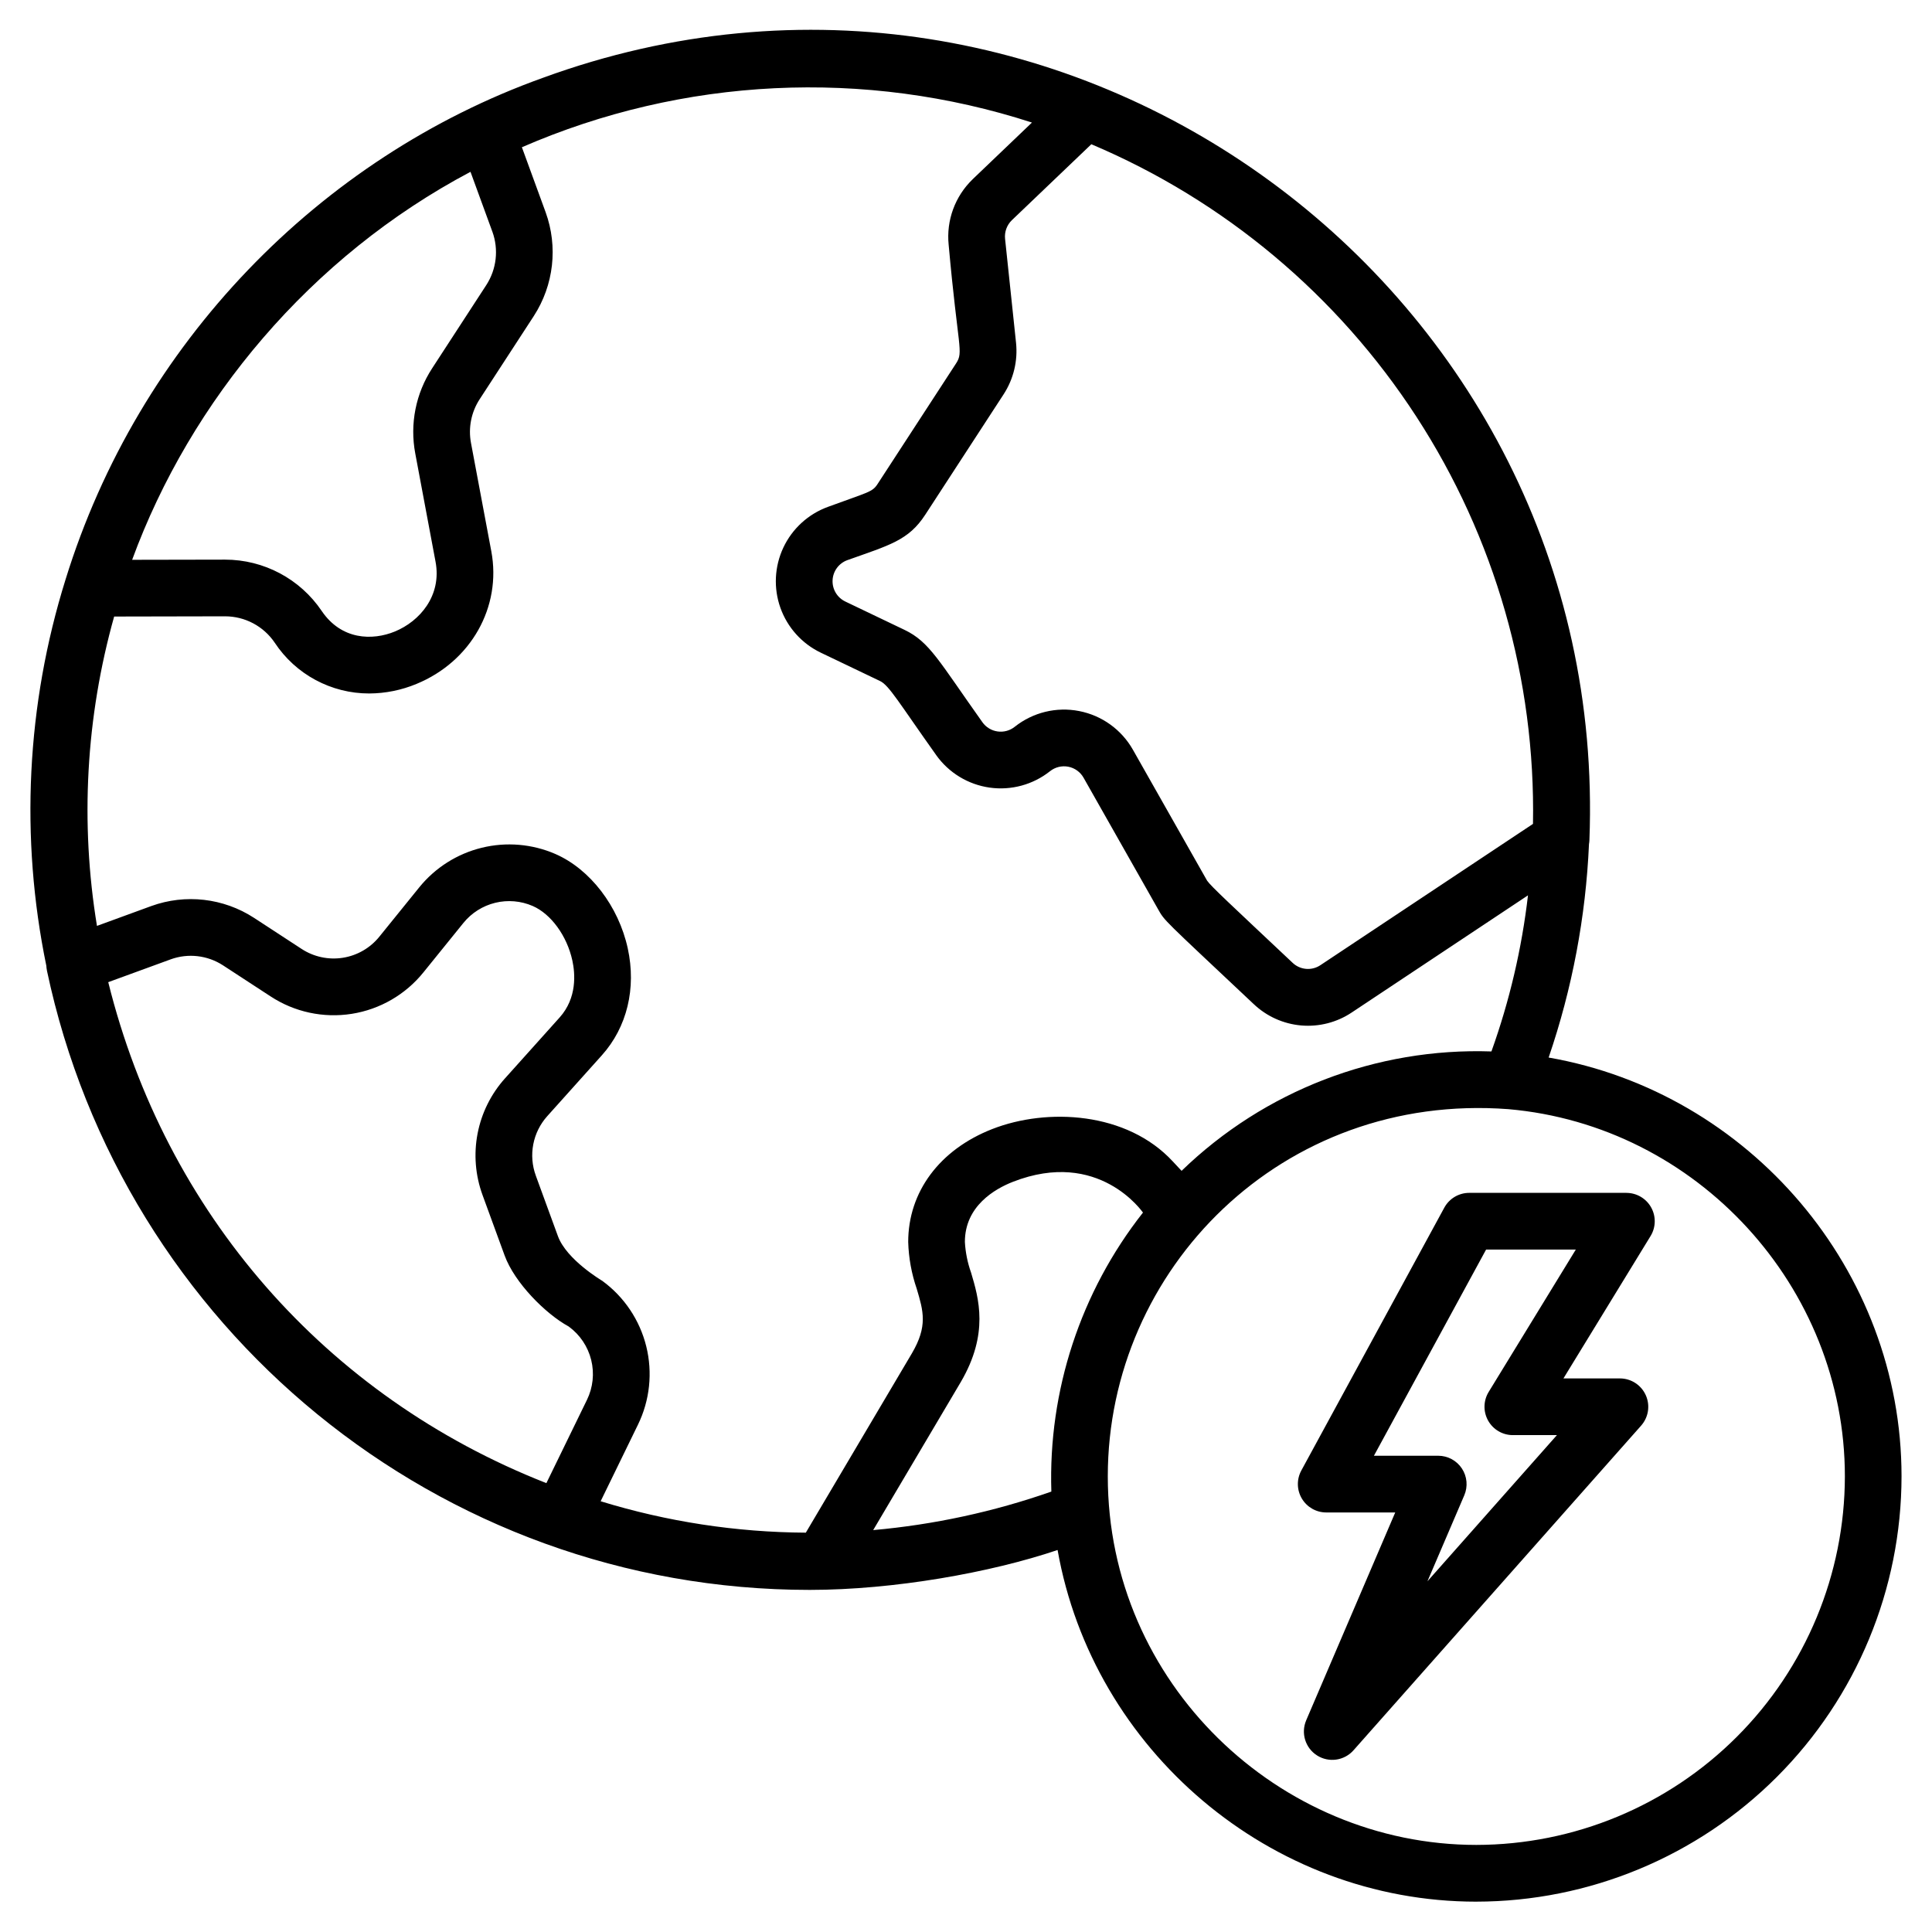
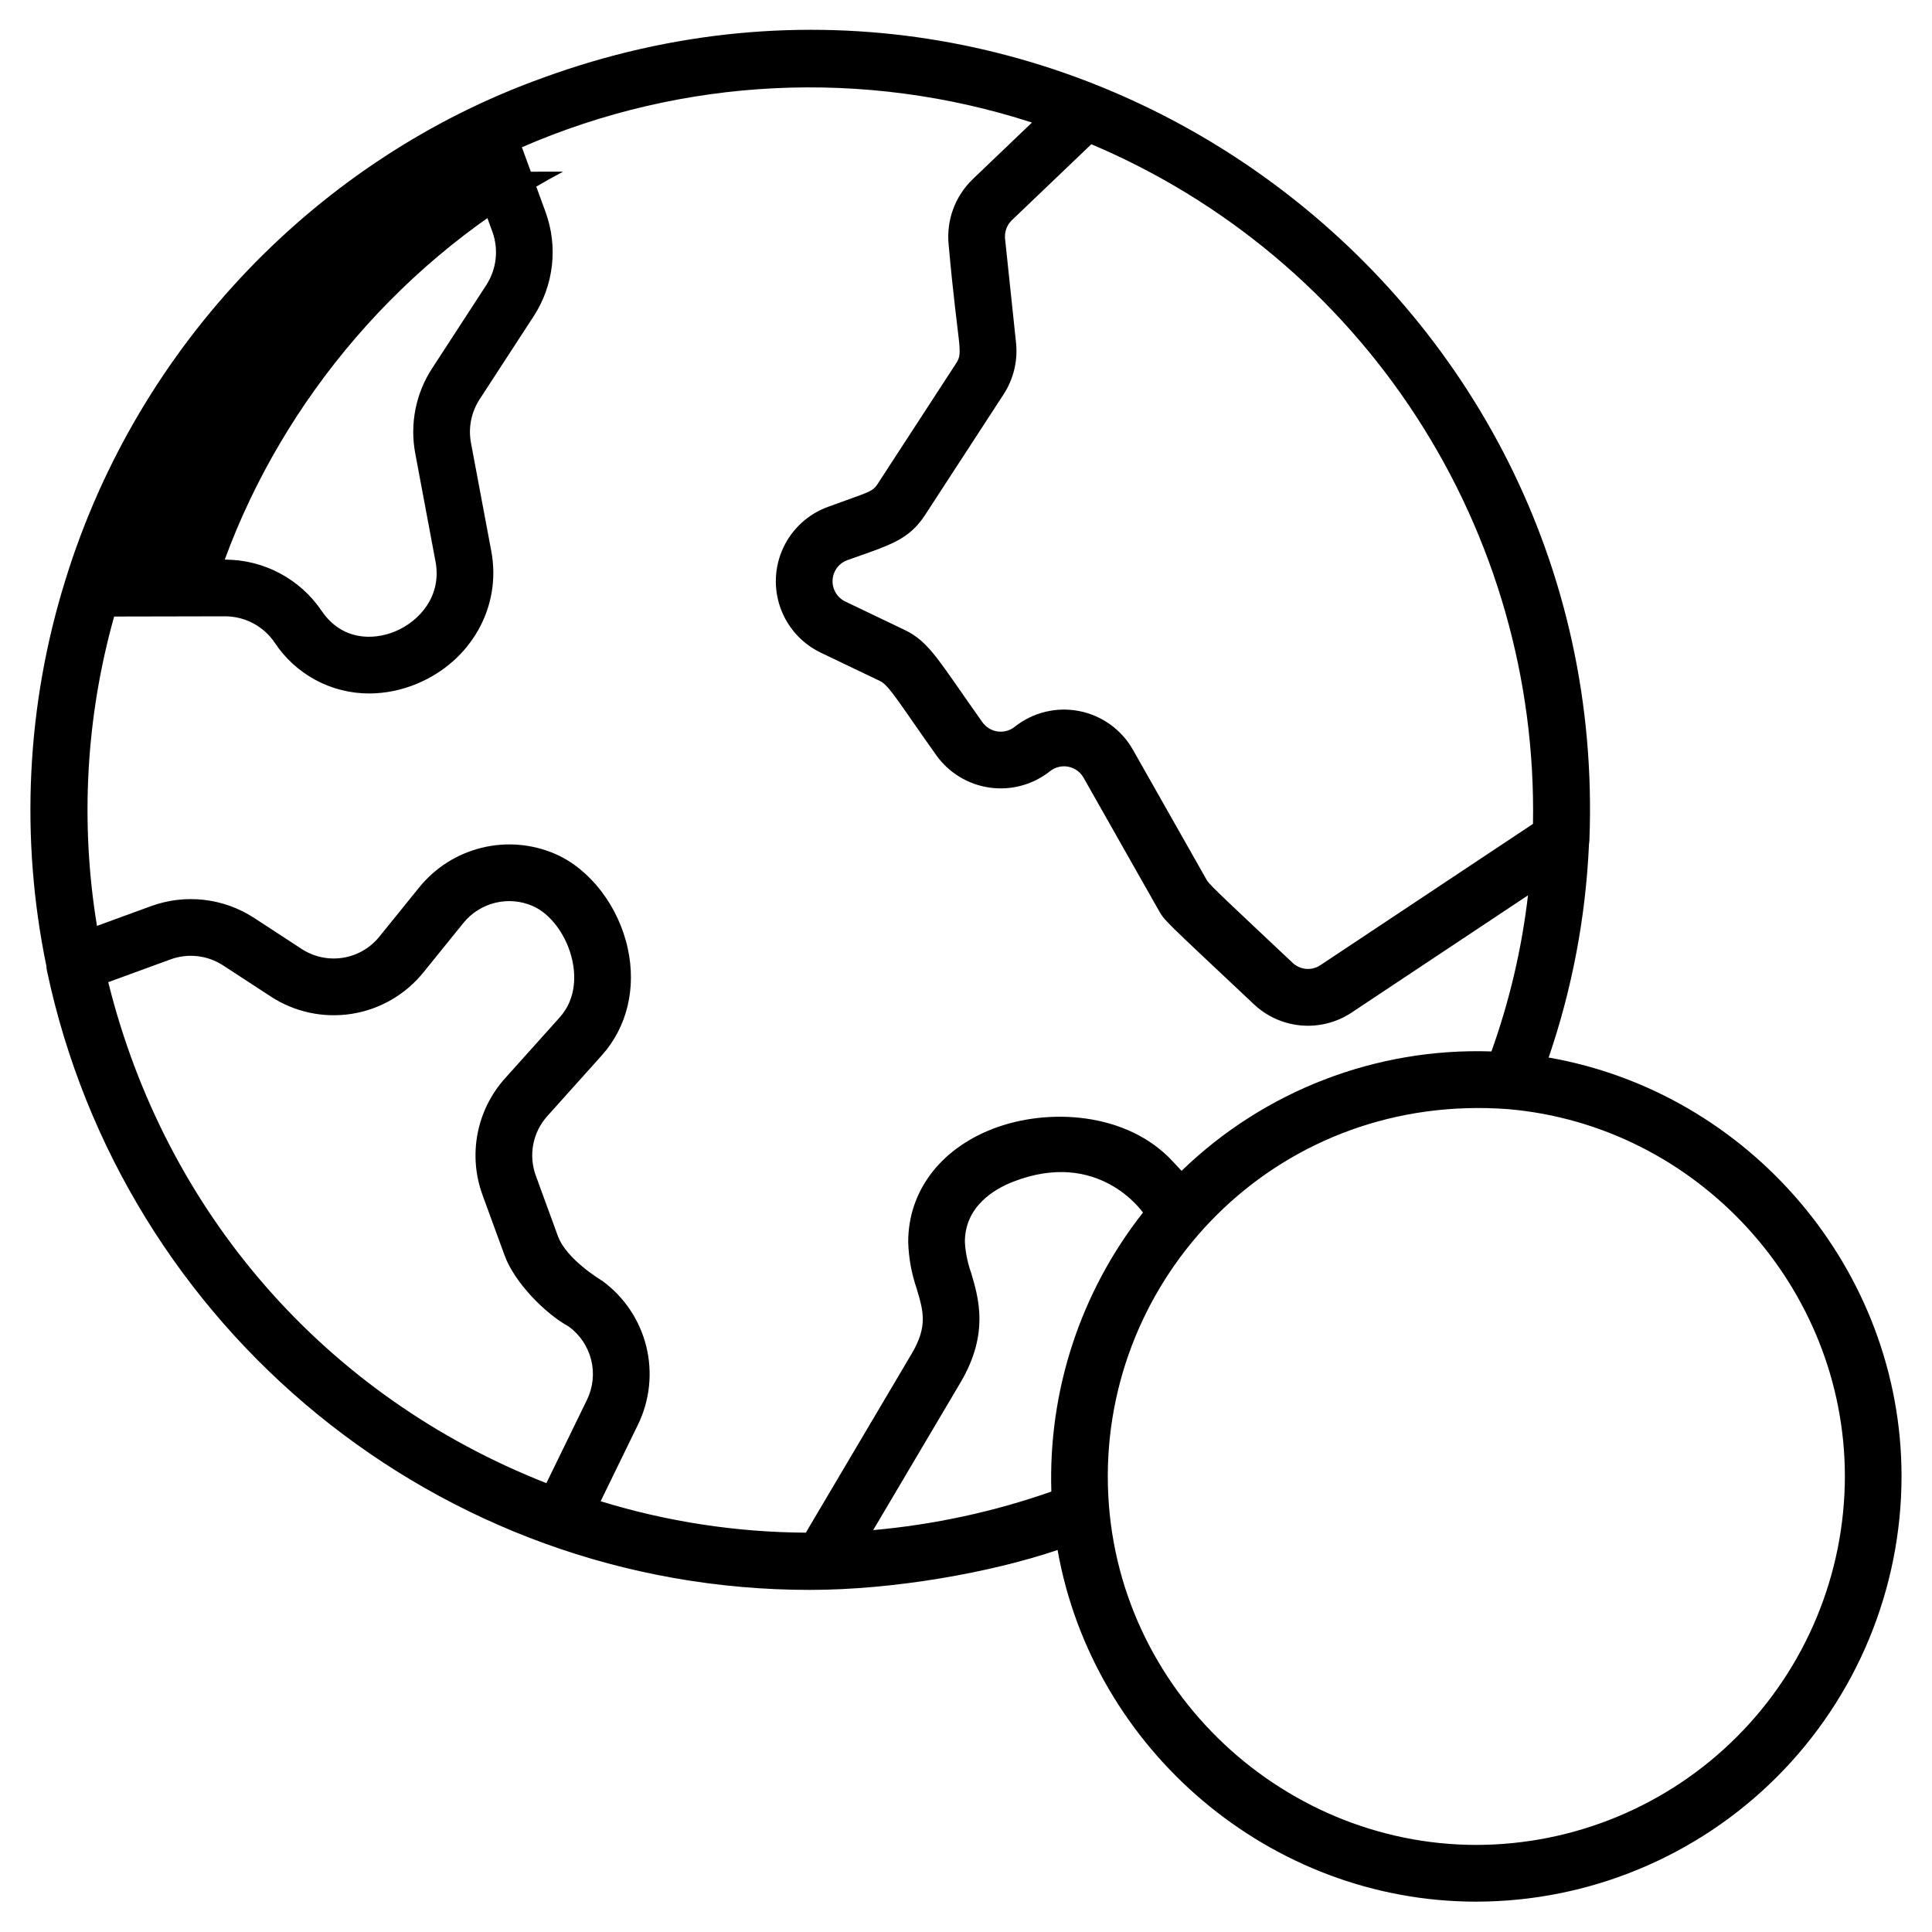
<svg xmlns="http://www.w3.org/2000/svg" fill="#000000" width="800px" height="800px" version="1.1" viewBox="144 144 512 512">
  <g>
-     <path d="m575.01 460.12h-41.652c-2.754 0-5.285 1.504-6.602 3.922l-37.898 69.668h0.004c-1.266 2.328-1.211 5.152 0.145 7.43 1.352 2.277 3.805 3.676 6.453 3.676h18.293l-23.602 55.094h0.004c-1.453 3.391-0.23 7.332 2.883 9.305 3.117 1.977 7.203 1.395 9.648-1.363l76.238-86.055v-0.004c1.957-2.215 2.434-5.367 1.219-8.062-1.211-2.695-3.891-4.43-6.844-4.434h-14.973l23.094-37.738c1.418-2.32 1.473-5.223 0.141-7.594-1.328-2.371-3.832-3.84-6.551-3.84zm-36.504 52.77c-1.414 2.32-1.465 5.219-0.137 7.59s3.832 3.84 6.547 3.84h11.684l-34.312 38.734 9.766-22.793c0.992-2.324 0.754-4.988-0.637-7.094-1.391-2.109-3.746-3.379-6.269-3.379h-17.043l29.723-54.637h23.777z" />
-     <path d="m554.41 424.25c6.242-18.246 9.84-37.289 10.688-56.555 0.062-0.344 0.102-0.691 0.113-1.043 5.648-146.23-139.37-252.51-277.36-202.02-59.082 21.172-107.16 70.352-126.5 133.01-10.336 33.121-12.078 68.328-5.07 102.31 0.02 0.398 0.07 0.797 0.152 1.191v0.047c20.023 94.793 103.79 164.15 202.15 164.15 22.305 0 48.039-4.598 65.688-10.574 9.383 52.98 56.316 93.195 110.97 93.195v-0.004c29.879-0.035 58.523-11.922 79.648-33.051s33.008-49.773 33.039-79.648c0-54.742-40.344-101.72-93.52-111zm-141.15-189.42-2.906-27.539v-0.004c-0.188-1.832 0.477-3.652 1.801-4.934l21.059-20.125v-0.004c35.258 14.914 65.242 40.035 86.102 72.137 20.859 32.098 31.637 69.703 30.941 107.98l-56.324 37.434c-2.301 1.551-5.375 1.289-7.383-0.625-16.172-15.23-21.668-20.297-22.656-21.766l-19.66-34.695c-3.027-5.34-8.238-9.086-14.262-10.254-6.023-1.172-12.258 0.355-17.062 4.176-1.277 1.016-2.922 1.465-4.539 1.234-1.621-0.227-3.074-1.113-4.019-2.445-11.547-16.242-13.992-21.289-20.629-24.469l-15.703-7.516v-0.004c-2.164-1.035-3.492-3.262-3.375-5.656 0.113-2.394 1.652-4.484 3.902-5.305 11.141-3.973 16.207-5.211 20.637-12.016l20.797-31.953c2.625-4.043 3.781-8.859 3.281-13.648zm4.215-58.348-15.707 15.016 0.004 0.004c-4.68 4.504-7.027 10.91-6.367 17.371 2.484 27.637 4 28.301 1.98 31.414l-20.801 31.957c-1.445 2.219-2.356 2.098-13.195 6.09-5.203 1.902-9.441 5.781-11.797 10.793-2.352 5.012-2.629 10.754-0.77 15.969 1.863 5.215 5.711 9.484 10.707 11.875l15.703 7.516c2.394 1.148 5.004 5.746 14.871 19.625h-0.004c3.344 4.691 8.465 7.805 14.168 8.613 5.703 0.805 11.488-0.766 16-4.348 1.363-1.086 3.133-1.52 4.844-1.188 1.707 0.332 3.188 1.398 4.043 2.914l19.699 34.77c1.859 3.289 1.023 2.277 25.375 25.207h0.004c3.438 3.273 7.891 5.273 12.621 5.68 4.731 0.402 9.453-0.816 13.398-3.457l46.68-31.027v-0.004c-1.641 14.117-4.894 27.996-9.688 41.371-30.531-1.035-60.172 10.387-82.113 31.641l-2.316-2.477c-12.164-13.176-33.281-14.297-47.855-8.598-13.953 5.457-22.277 16.645-22.277 29.922 0.121 4.227 0.883 8.406 2.258 12.402 1.777 5.969 2.949 9.918-1.285 17.129l-28.105 47.512c-18.434-0.102-36.754-2.906-54.375-8.324l9.883-20.281v0.004c3.148-6.449 3.93-13.801 2.207-20.77-1.723-6.965-5.84-13.105-11.629-17.344-0.156-0.113-9.496-5.606-11.789-11.883l-5.856-16.02 0.004-0.004c-0.977-2.652-1.207-5.523-0.672-8.301 0.535-2.777 1.816-5.356 3.707-7.461l14.473-16.133c6.664-7.43 9.164-17.746 6.863-28.305-2.441-11.195-9.98-21.023-19.199-25.039l-0.004-0.004c-6.144-2.66-12.992-3.238-19.496-1.645-6.504 1.59-12.312 5.266-16.535 10.461l-10.586 13.082c-2.418 3.012-5.875 5.012-9.688 5.613-3.816 0.602-7.719-0.238-10.949-2.356l-12.594-8.223c-8.09-5.258-18.176-6.414-27.246-3.121l-14.375 5.254c-4.488-27.332-2.934-55.316 4.555-81.984l29.348-0.059h0.035c5.285 0 10.223 2.621 13.176 7 5.555 8.406 14.965 13.461 25.043 13.449 4.297-0.02 8.547-0.879 12.516-2.531 14.441-5.941 22.598-20.398 19.832-35.156l-5.383-28.691c-0.762-4.027 0.066-8.191 2.309-11.621l14.34-22.035c5.293-8.172 6.449-18.355 3.129-27.508l-6.289-17.215c42.75-18.598 90.824-20.926 135.17-6.543zm5.144 362.8v0.004c-15.254 5.348-31.113 8.773-47.215 10.207l23.195-39.207c7.551-12.867 4.773-22.215 2.742-29.043l-0.004-0.004c-0.93-2.613-1.48-5.348-1.633-8.117 0-9.523 7.973-14.066 12.723-15.926 22.812-8.914 34.375 8.074 34.473 8.145h0.004c-16.543 21.023-25.141 47.203-24.285 73.941zm-249.93-135 16.531-6.039v-0.004c4.617-1.676 9.754-1.09 13.875 1.586l12.602 8.223c6.34 4.164 14.008 5.812 21.5 4.633 7.496-1.18 14.281-5.109 19.039-11.02l10.578-13.078c2.152-2.648 5.109-4.519 8.422-5.332 3.312-0.809 6.801-0.512 9.93 0.844 4.867 2.117 9.094 7.93 10.516 14.461 0.742 3.402 1.289 9.883-3.367 15.078l-14.469 16.129v-0.004c-3.711 4.129-6.231 9.195-7.281 14.648-1.051 5.453-0.594 11.09 1.316 16.305l5.856 16.02c2.637 7.215 10.824 15.441 16.934 18.785l0.074 0.055 0.008-0.012h0.012l-0.008 0.016-0.004-0.004c2.949 2.16 5.043 5.289 5.922 8.836 0.875 3.547 0.48 7.289-1.125 10.574l-10.754 22.066c-58.562-22.996-100.94-71.629-116.11-132.77zm95.996-214.75 5.797 15.867h0.004c1.707 4.707 1.113 9.945-1.613 14.148l-14.34 22.043c-4.356 6.664-5.961 14.758-4.484 22.582l5.375 28.691c1.691 9.012-4.195 15.785-10.777 18.492-5.941 2.441-14.156 2.285-19.395-5.449-5.75-8.508-15.348-13.602-25.617-13.598h-0.074l-24.543 0.047c15.477-42.211 47.234-80.375 89.668-102.82zm266.56 443.39c-52.34 0-97.668-42.891-97.668-97.668 0-54.914 46.188-101.83 106.15-97.316 50.012 4.356 89.184 47.086 89.184 97.316-0.031 25.891-10.328 50.719-28.641 69.027-18.309 18.309-43.133 28.609-69.027 28.641z" />
+     <path d="m554.41 424.25c6.242-18.246 9.84-37.289 10.688-56.555 0.062-0.344 0.102-0.691 0.113-1.043 5.648-146.23-139.37-252.51-277.36-202.02-59.082 21.172-107.16 70.352-126.5 133.01-10.336 33.121-12.078 68.328-5.07 102.31 0.02 0.398 0.07 0.797 0.152 1.191v0.047c20.023 94.793 103.79 164.15 202.15 164.15 22.305 0 48.039-4.598 65.688-10.574 9.383 52.98 56.316 93.195 110.97 93.195v-0.004c29.879-0.035 58.523-11.922 79.648-33.051s33.008-49.773 33.039-79.648c0-54.742-40.344-101.72-93.52-111zm-141.15-189.42-2.906-27.539v-0.004c-0.188-1.832 0.477-3.652 1.801-4.934l21.059-20.125v-0.004c35.258 14.914 65.242 40.035 86.102 72.137 20.859 32.098 31.637 69.703 30.941 107.98l-56.324 37.434c-2.301 1.551-5.375 1.289-7.383-0.625-16.172-15.23-21.668-20.297-22.656-21.766l-19.66-34.695c-3.027-5.34-8.238-9.086-14.262-10.254-6.023-1.172-12.258 0.355-17.062 4.176-1.277 1.016-2.922 1.465-4.539 1.234-1.621-0.227-3.074-1.113-4.019-2.445-11.547-16.242-13.992-21.289-20.629-24.469l-15.703-7.516v-0.004c-2.164-1.035-3.492-3.262-3.375-5.656 0.113-2.394 1.652-4.484 3.902-5.305 11.141-3.973 16.207-5.211 20.637-12.016l20.797-31.953c2.625-4.043 3.781-8.859 3.281-13.648zm4.215-58.348-15.707 15.016 0.004 0.004c-4.68 4.504-7.027 10.91-6.367 17.371 2.484 27.637 4 28.301 1.98 31.414l-20.801 31.957c-1.445 2.219-2.356 2.098-13.195 6.09-5.203 1.902-9.441 5.781-11.797 10.793-2.352 5.012-2.629 10.754-0.77 15.969 1.863 5.215 5.711 9.484 10.707 11.875l15.703 7.516c2.394 1.148 5.004 5.746 14.871 19.625h-0.004c3.344 4.691 8.465 7.805 14.168 8.613 5.703 0.805 11.488-0.766 16-4.348 1.363-1.086 3.133-1.52 4.844-1.188 1.707 0.332 3.188 1.398 4.043 2.914l19.699 34.77c1.859 3.289 1.023 2.277 25.375 25.207h0.004c3.438 3.273 7.891 5.273 12.621 5.68 4.731 0.402 9.453-0.816 13.398-3.457l46.68-31.027v-0.004c-1.641 14.117-4.894 27.996-9.688 41.371-30.531-1.035-60.172 10.387-82.113 31.641l-2.316-2.477c-12.164-13.176-33.281-14.297-47.855-8.598-13.953 5.457-22.277 16.645-22.277 29.922 0.121 4.227 0.883 8.406 2.258 12.402 1.777 5.969 2.949 9.918-1.285 17.129l-28.105 47.512c-18.434-0.102-36.754-2.906-54.375-8.324l9.883-20.281v0.004c3.148-6.449 3.93-13.801 2.207-20.77-1.723-6.965-5.84-13.105-11.629-17.344-0.156-0.113-9.496-5.606-11.789-11.883l-5.856-16.02 0.004-0.004c-0.977-2.652-1.207-5.523-0.672-8.301 0.535-2.777 1.816-5.356 3.707-7.461l14.473-16.133c6.664-7.43 9.164-17.746 6.863-28.305-2.441-11.195-9.98-21.023-19.199-25.039l-0.004-0.004c-6.144-2.66-12.992-3.238-19.496-1.645-6.504 1.59-12.312 5.266-16.535 10.461l-10.586 13.082c-2.418 3.012-5.875 5.012-9.688 5.613-3.816 0.602-7.719-0.238-10.949-2.356l-12.594-8.223c-8.09-5.258-18.176-6.414-27.246-3.121l-14.375 5.254c-4.488-27.332-2.934-55.316 4.555-81.984l29.348-0.059h0.035c5.285 0 10.223 2.621 13.176 7 5.555 8.406 14.965 13.461 25.043 13.449 4.297-0.02 8.547-0.879 12.516-2.531 14.441-5.941 22.598-20.398 19.832-35.156l-5.383-28.691c-0.762-4.027 0.066-8.191 2.309-11.621l14.34-22.035c5.293-8.172 6.449-18.355 3.129-27.508l-6.289-17.215c42.75-18.598 90.824-20.926 135.17-6.543zm5.144 362.8v0.004c-15.254 5.348-31.113 8.773-47.215 10.207l23.195-39.207c7.551-12.867 4.773-22.215 2.742-29.043l-0.004-0.004c-0.93-2.613-1.48-5.348-1.633-8.117 0-9.523 7.973-14.066 12.723-15.926 22.812-8.914 34.375 8.074 34.473 8.145h0.004c-16.543 21.023-25.141 47.203-24.285 73.941zm-249.93-135 16.531-6.039v-0.004c4.617-1.676 9.754-1.09 13.875 1.586l12.602 8.223c6.34 4.164 14.008 5.812 21.5 4.633 7.496-1.18 14.281-5.109 19.039-11.02l10.578-13.078c2.152-2.648 5.109-4.519 8.422-5.332 3.312-0.809 6.801-0.512 9.93 0.844 4.867 2.117 9.094 7.93 10.516 14.461 0.742 3.402 1.289 9.883-3.367 15.078l-14.469 16.129v-0.004c-3.711 4.129-6.231 9.195-7.281 14.648-1.051 5.453-0.594 11.09 1.316 16.305l5.856 16.02c2.637 7.215 10.824 15.441 16.934 18.785l0.074 0.055 0.008-0.012h0.012l-0.008 0.016-0.004-0.004c2.949 2.16 5.043 5.289 5.922 8.836 0.875 3.547 0.48 7.289-1.125 10.574l-10.754 22.066c-58.562-22.996-100.94-71.629-116.11-132.77zm95.996-214.75 5.797 15.867h0.004c1.707 4.707 1.113 9.945-1.613 14.148l-14.34 22.043c-4.356 6.664-5.961 14.758-4.484 22.582l5.375 28.691c1.691 9.012-4.195 15.785-10.777 18.492-5.941 2.441-14.156 2.285-19.395-5.449-5.75-8.508-15.348-13.602-25.617-13.598h-0.074c15.477-42.211 47.234-80.375 89.668-102.82zm266.56 443.39c-52.34 0-97.668-42.891-97.668-97.668 0-54.914 46.188-101.83 106.15-97.316 50.012 4.356 89.184 47.086 89.184 97.316-0.031 25.891-10.328 50.719-28.641 69.027-18.309 18.309-43.133 28.609-69.027 28.641z" />
  </g>
</svg>